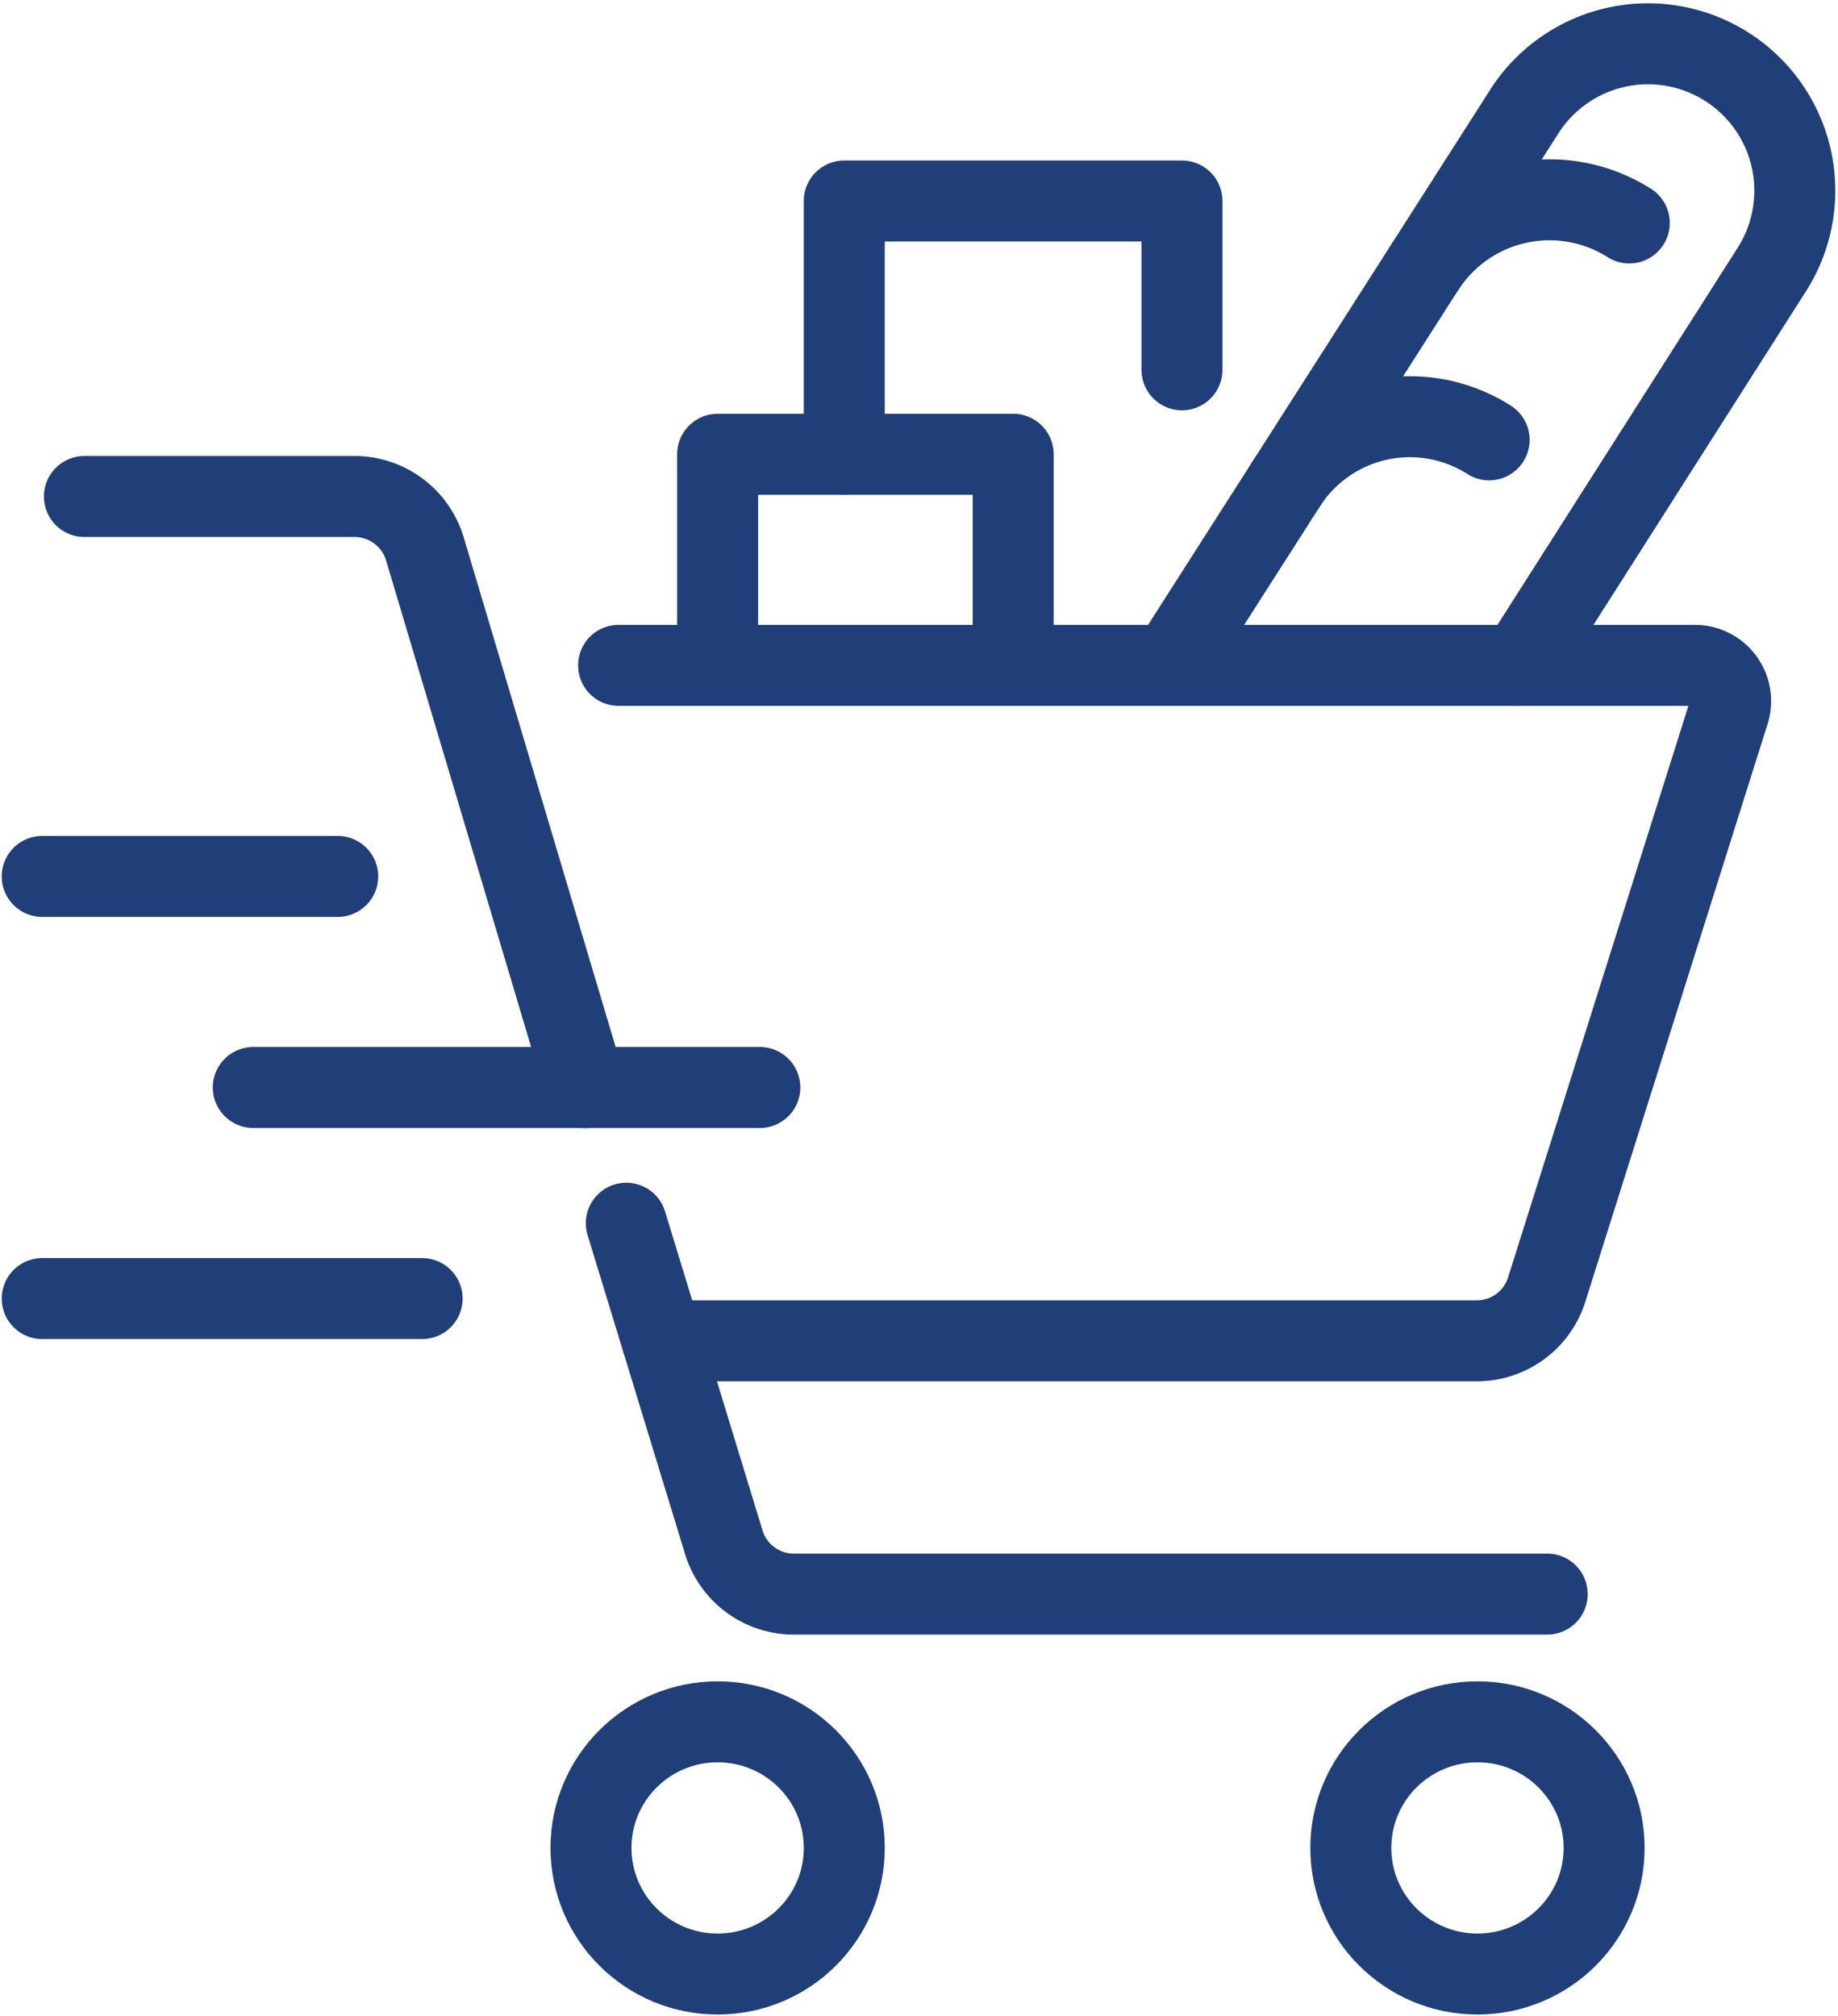
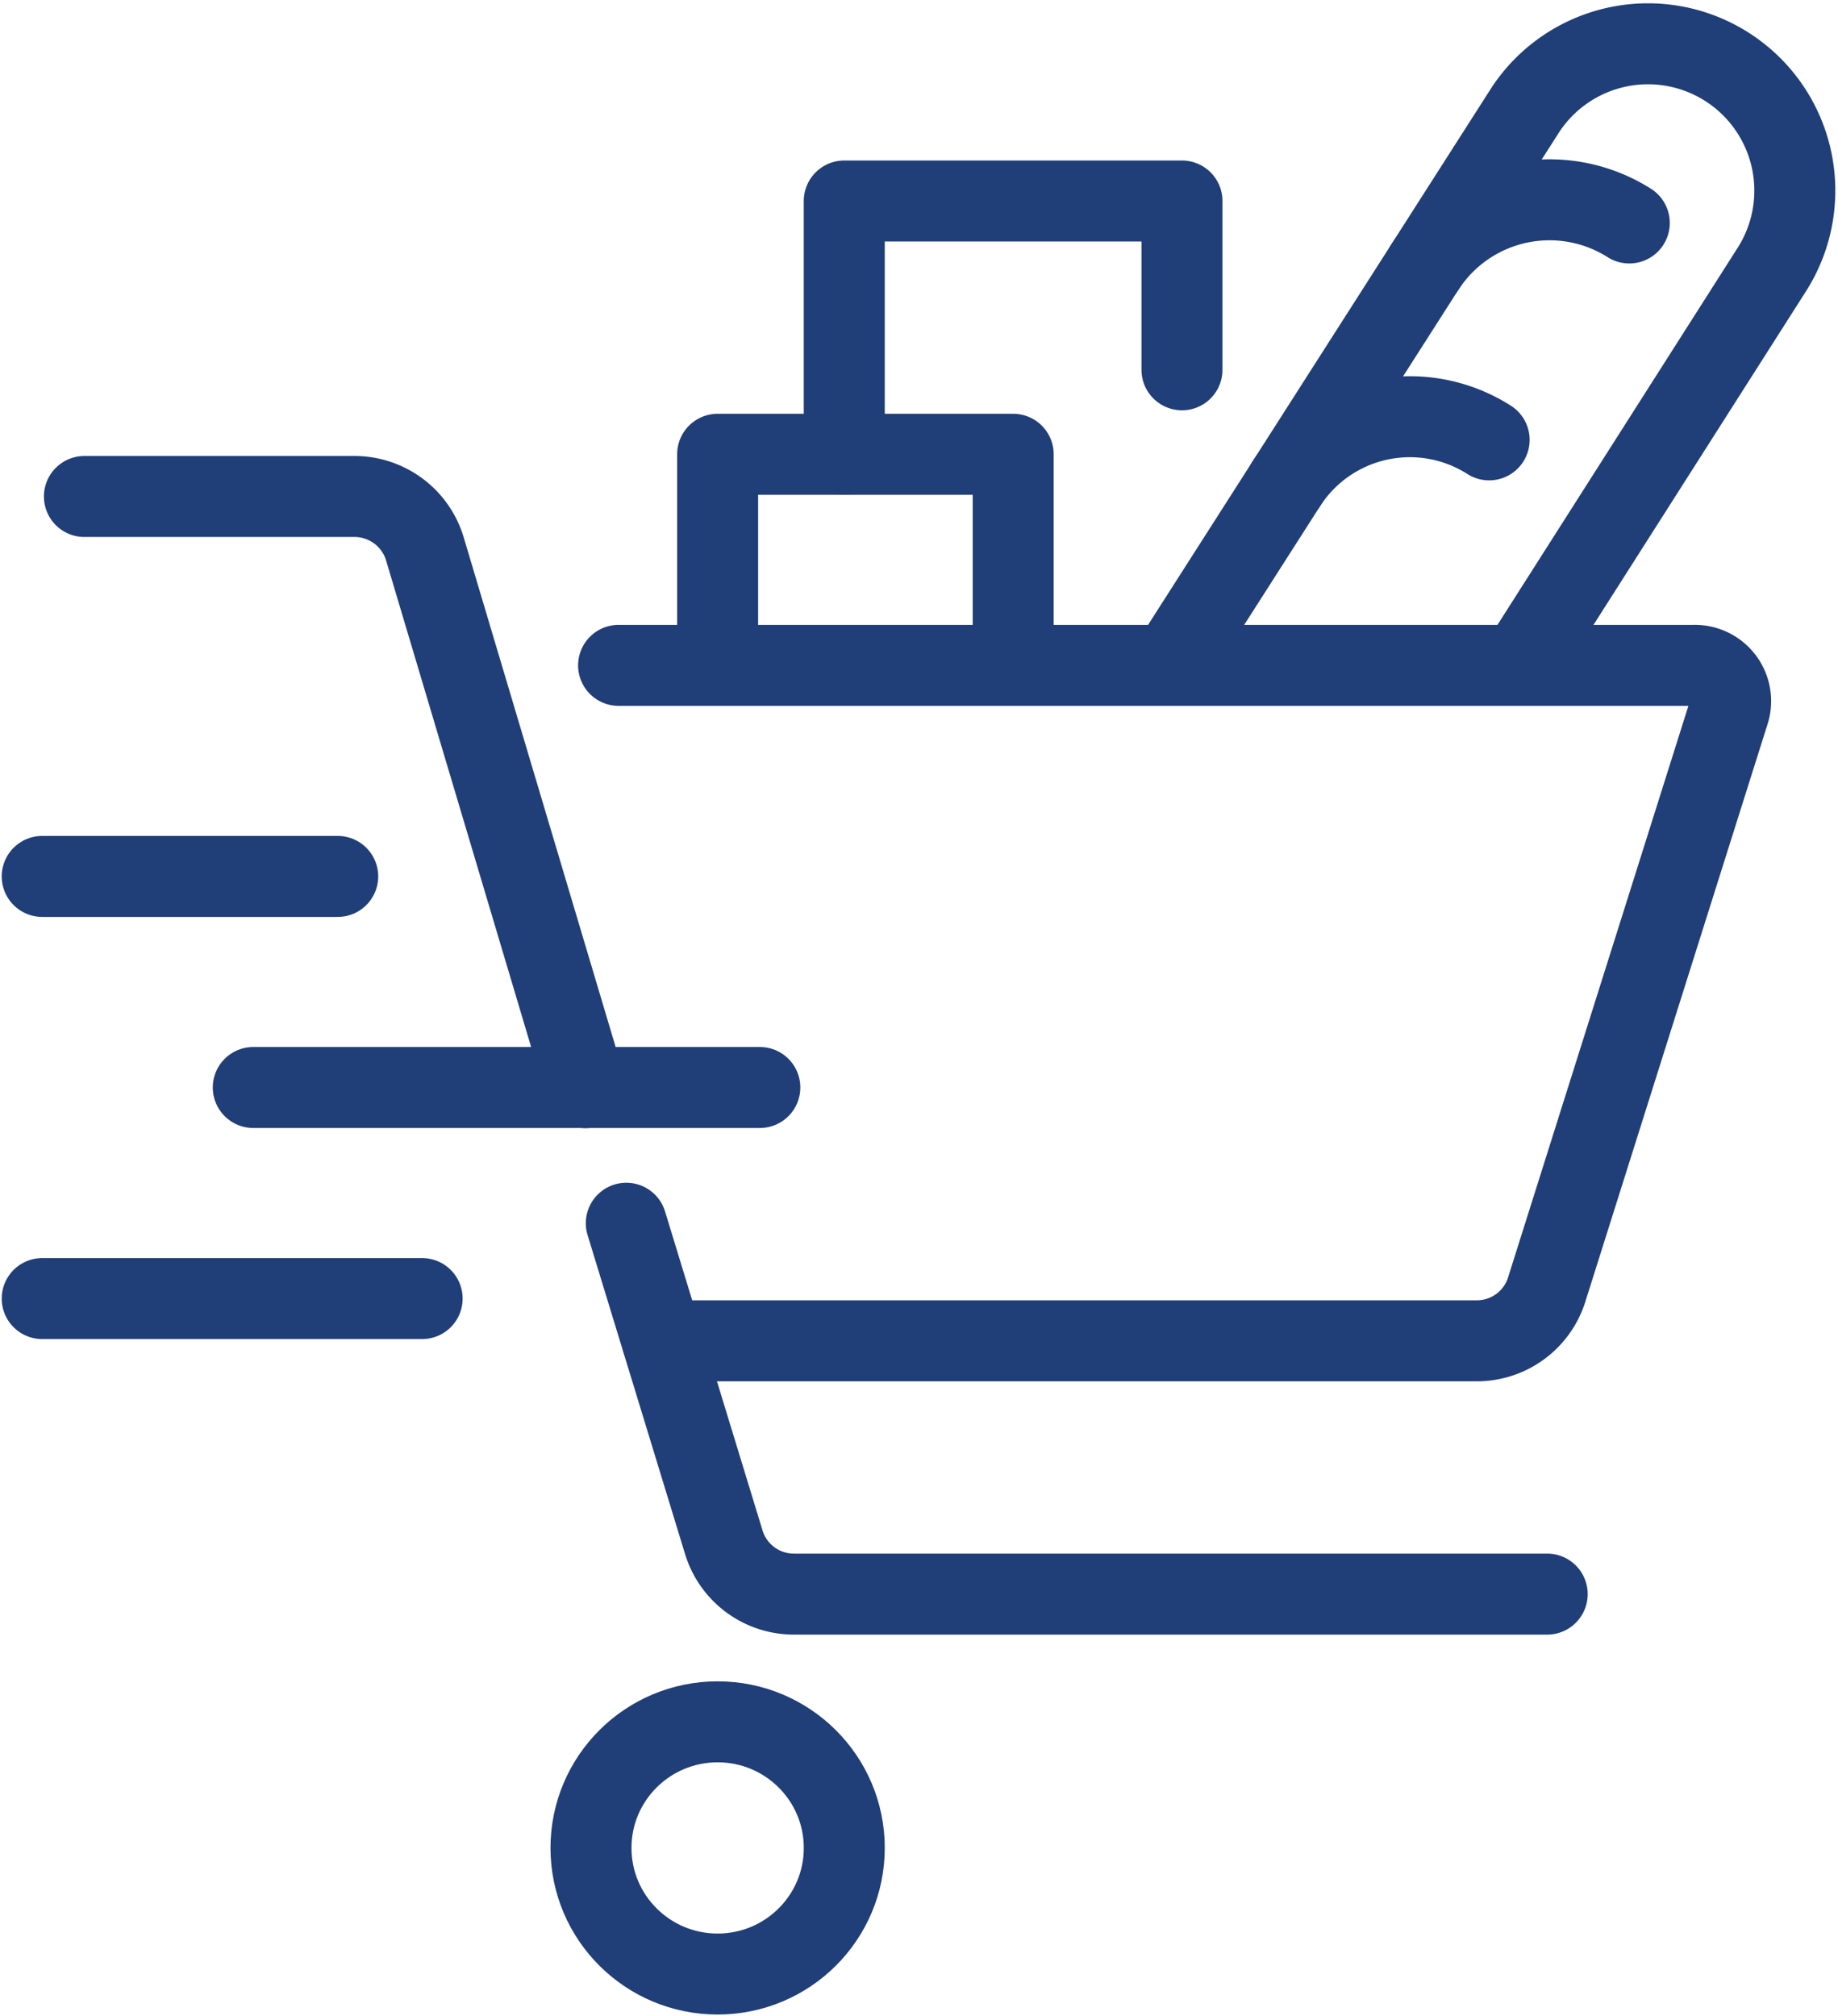
<svg xmlns="http://www.w3.org/2000/svg" width="90.792" height="99.592" viewBox="0 0 90.792 99.592">
  <defs>
    <clipPath id="clip-path">
      <rect id="Rectangle_137" data-name="Rectangle 137" width="90.792" height="99.592" fill="none" stroke="#707070" stroke-width="4" />
    </clipPath>
  </defs>
  <g id="Group_183" data-name="Group 183" transform="translate(0 0)">
    <g id="Group_182" data-name="Group 182" transform="translate(0 0)" clip-path="url(#clip-path)">
-       <ellipse id="Ellipse_7" data-name="Ellipse 7" cx="6.256" cy="6.229" rx="6.256" ry="6.229" transform="translate(66.727 85.05)" fill="none" stroke="#203e77" stroke-linecap="round" stroke-linejoin="round" stroke-width="4" />
      <ellipse id="Ellipse_8" data-name="Ellipse 8" cx="6.256" cy="6.229" rx="6.256" ry="6.229" transform="translate(29.193 85.05)" fill="none" stroke="#203e77" stroke-linecap="round" stroke-linejoin="round" stroke-width="4" />
      <path id="Path_323" data-name="Path 323" d="M28,30.873,44.974,4.324a7.253,7.253,0,0,1,12.2,7.845L44.682,31.78" transform="translate(30.386 1.086)" fill="none" stroke="#203e77" stroke-linecap="round" stroke-linejoin="round" stroke-width="4" />
      <path id="Path_324" data-name="Path 324" d="M30.469,13.194a7.277,7.277,0,0,1,10.024-2.179" transform="translate(33.066 10.712)" fill="none" stroke="#203e77" stroke-linecap="round" stroke-linejoin="round" stroke-width="4" />
      <path id="Path_325" data-name="Path 325" d="M33.755,8.056A7.361,7.361,0,0,1,43.85,5.877" transform="translate(36.632 5.136)" fill="none" stroke="#203e77" stroke-linecap="round" stroke-linejoin="round" stroke-width="4" />
      <path id="Path_326" data-name="Path 326" d="M31.6,21.187V10.761H17V21.187" transform="translate(18.449 11.678)" fill="none" stroke="#203e77" stroke-linecap="round" stroke-linejoin="round" stroke-width="4" />
      <path id="Path_327" data-name="Path 327" d="M36.682,13.1V4.761H20V17.272" transform="translate(21.704 5.167)" fill="none" stroke="#203e77" stroke-linecap="round" stroke-linejoin="round" stroke-width="4" />
      <path id="Path_328" data-name="Path 328" d="M14.654,15.761H67.777a1.766,1.766,0,0,1,1.735,2.269L60.485,46.639a3.618,3.618,0,0,1-3.47,2.486h-40.2" transform="translate(15.903 17.105)" fill="none" stroke="#203e77" stroke-linecap="round" stroke-linejoin="round" stroke-width="4" />
      <path id="Path_329" data-name="Path 329" d="M26.752,40.96l-7.93-26.6a3.631,3.631,0,0,0-3.474-2.6H2" transform="translate(2.17 12.764)" fill="none" stroke="#203e77" stroke-linecap="round" stroke-linejoin="round" stroke-width="4" />
      <path id="Path_330" data-name="Path 330" d="M60.326,47.295H23.134a3.617,3.617,0,0,1-3.474-2.538L14.837,28.976" transform="translate(16.101 31.446)" fill="none" stroke="#203e77" stroke-linecap="round" stroke-linejoin="round" stroke-width="4" />
      <line id="Line_200" data-name="Line 200" x2="25.023" transform="translate(12.511 53.717)" fill="none" stroke="#203e77" stroke-linecap="round" stroke-linejoin="round" stroke-width="4" />
      <line id="Line_201" data-name="Line 201" x2="18.767" transform="translate(2.085 64.143)" fill="none" stroke="#203e77" stroke-linecap="round" stroke-linejoin="round" stroke-width="4" />
      <line id="Line_202" data-name="Line 202" x2="14.597" transform="translate(2.085 43.291)" fill="none" stroke="#203e77" stroke-linecap="round" stroke-linejoin="round" stroke-width="4" />
    </g>
  </g>
</svg>